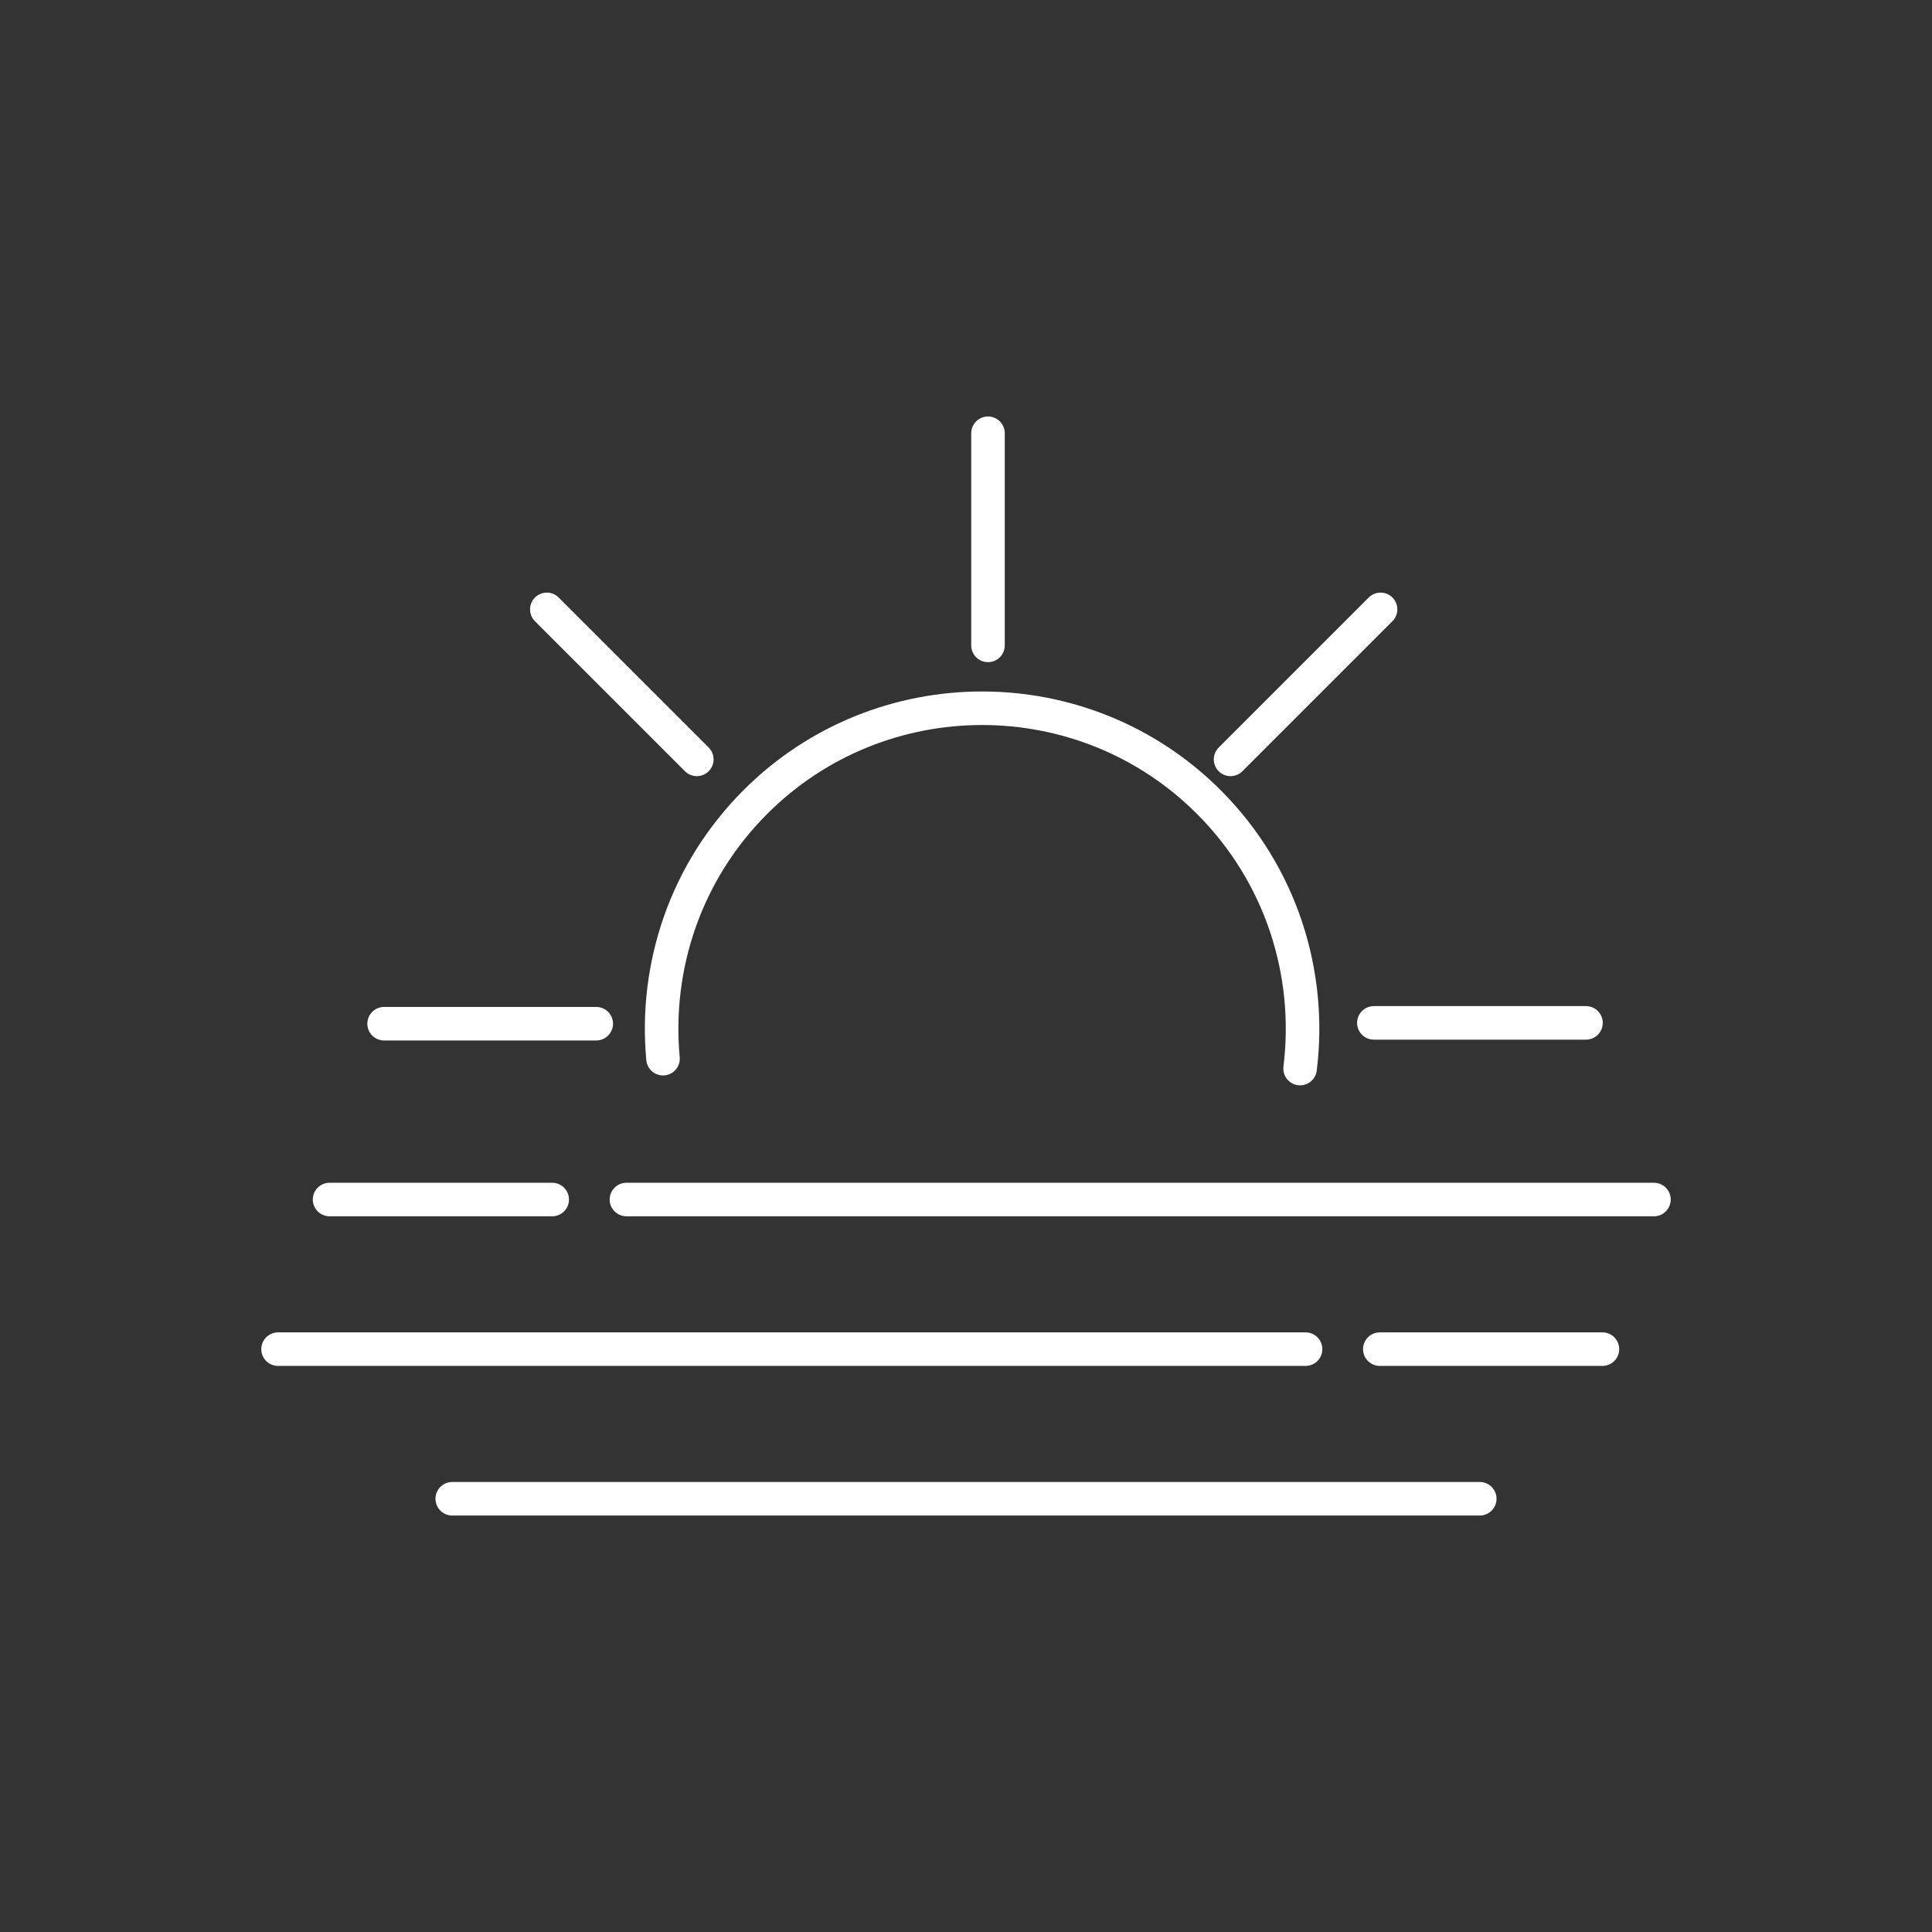
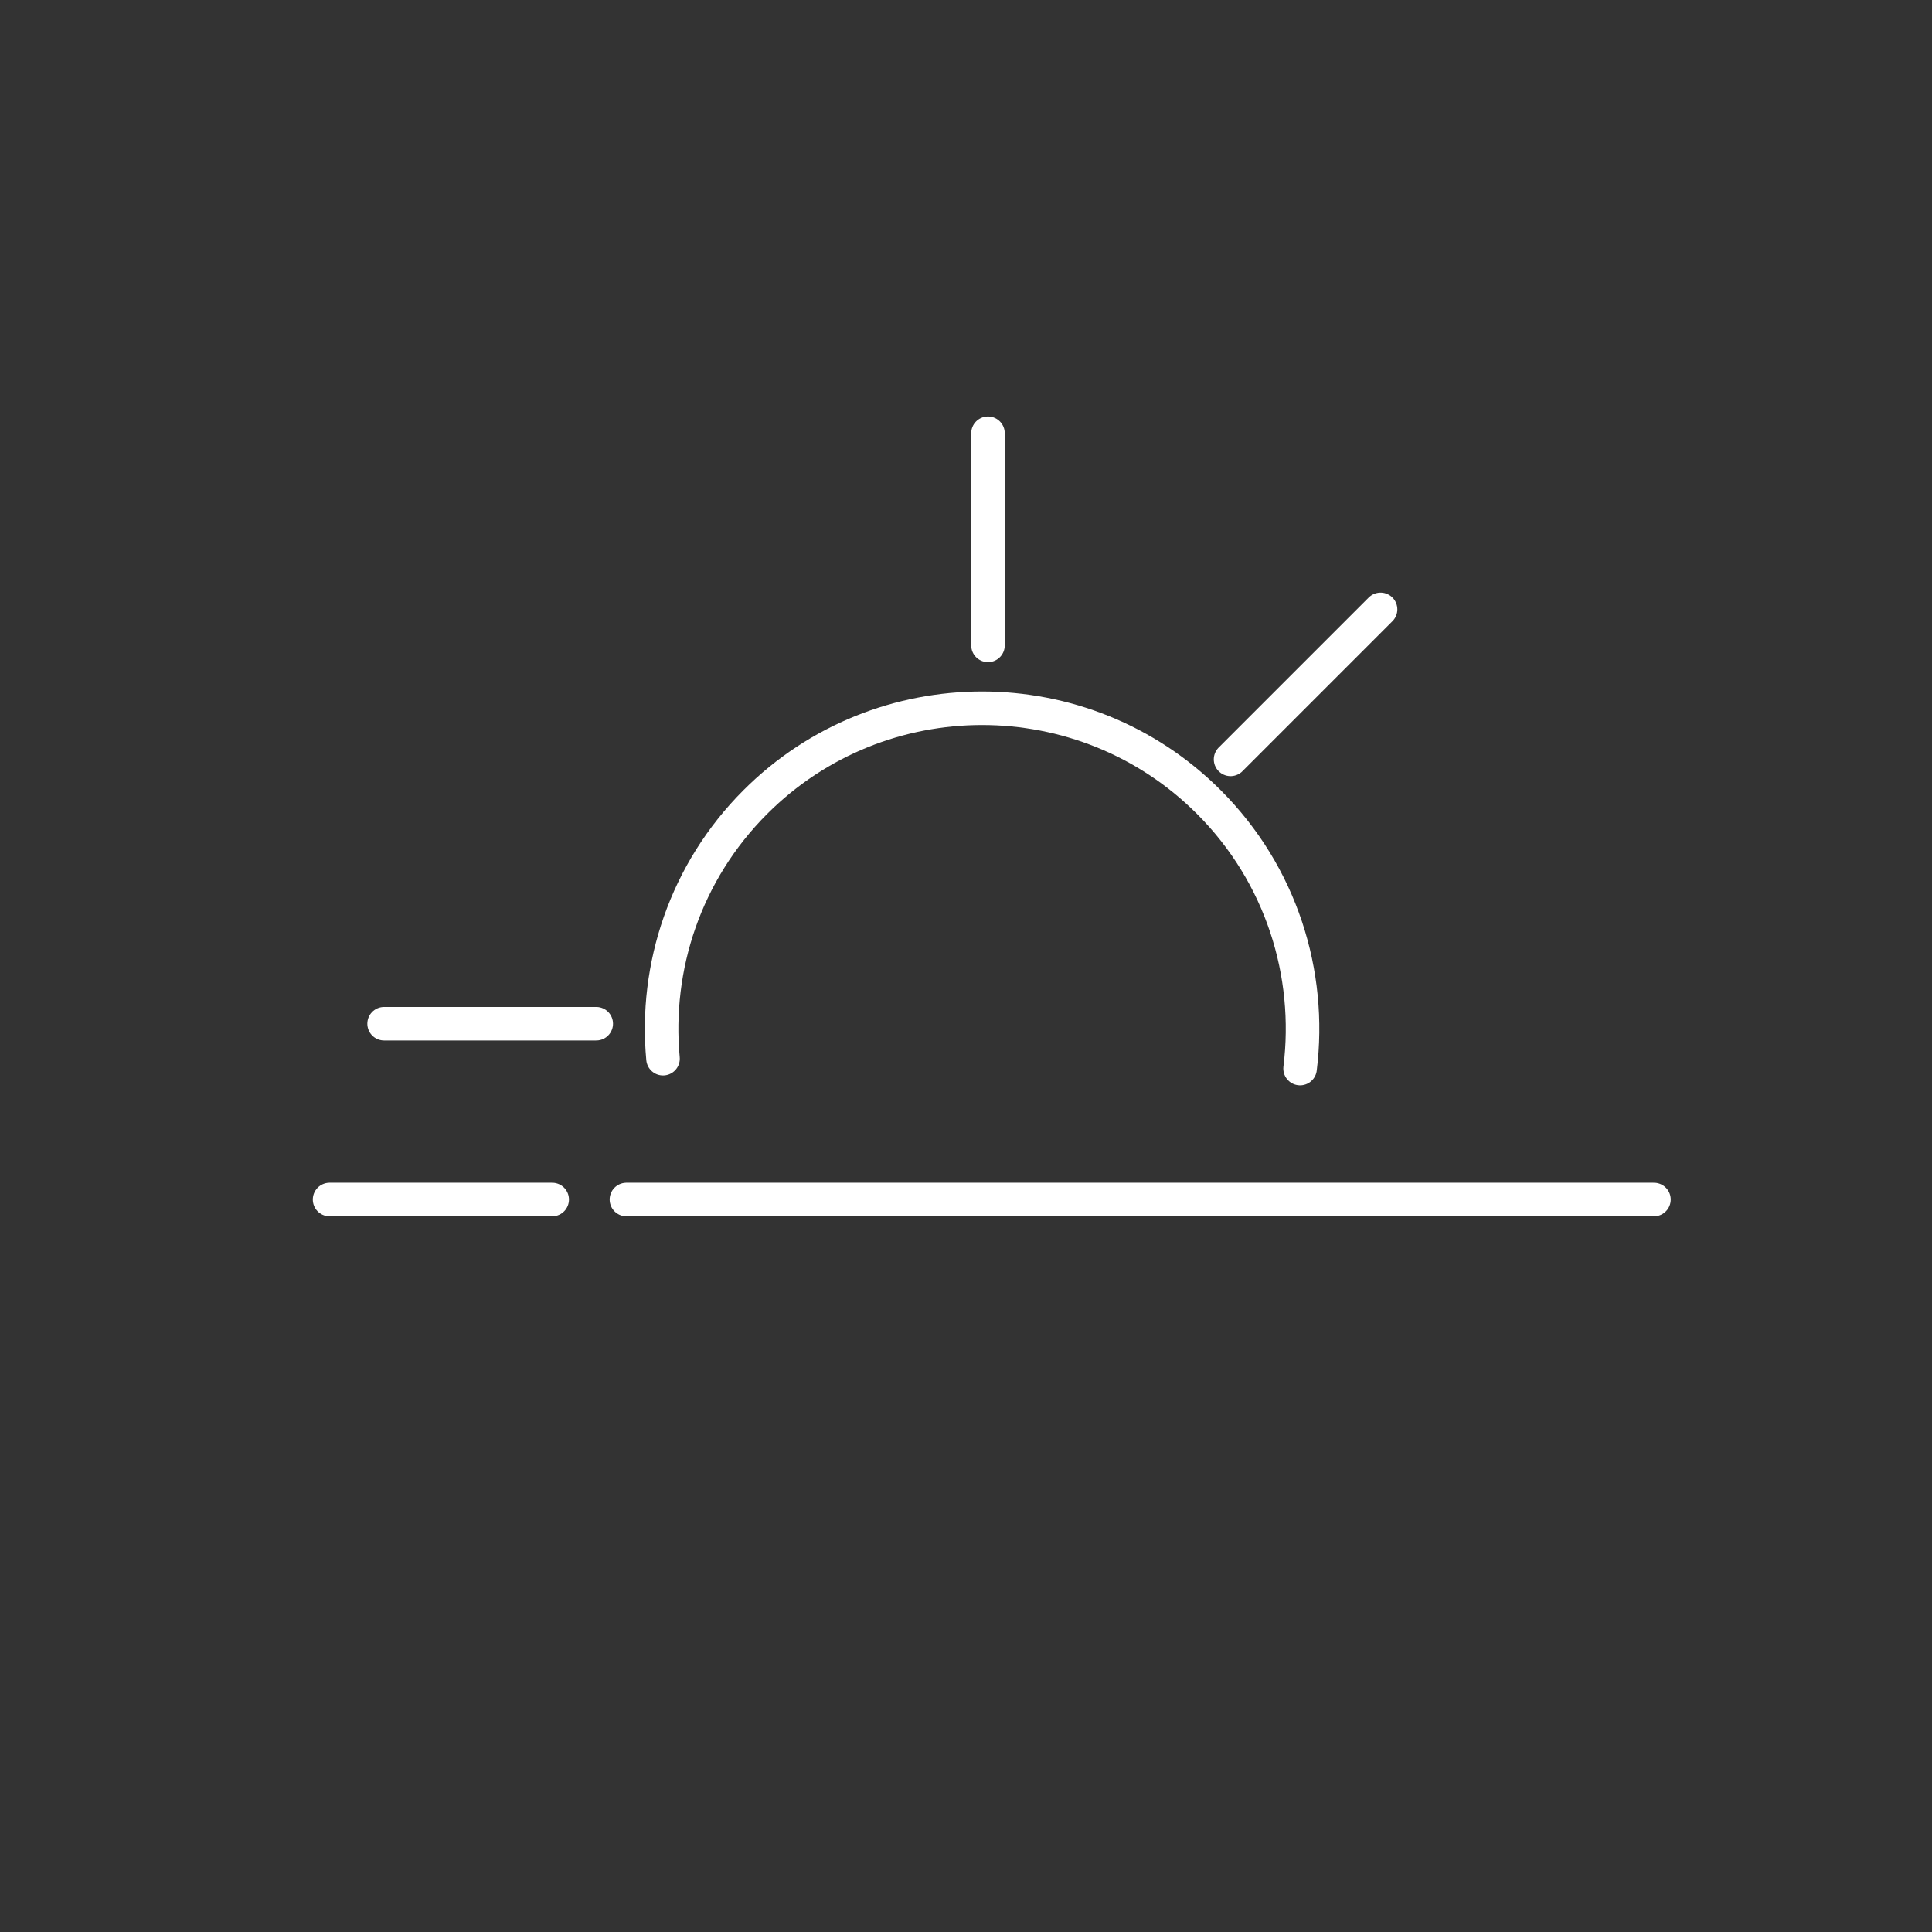
<svg xmlns="http://www.w3.org/2000/svg" version="1.1" x="0px" y="0px" viewBox="0 0 288 288" style="enable-background:new 0 0 288 288;" xml:space="preserve">
  <rect x="0" y="0" width="288" height="288" fill="#333333" stroke="none" />
  <g id="Ebene_1">
    <g>
      <g>
        <g>
          <line style="fill:none;stroke:#FFFFFF;stroke-width:5;stroke-linecap:round;stroke-linejoin:round;stroke-miterlimit:10;" x1="93.381" y1="178.812" x2="246.551" y2="178.812" />
        </g>
      </g>
      <g>
        <g>
          <line style="fill:none;stroke:#FFFFFF;stroke-width:5;stroke-linecap:round;stroke-linejoin:round;stroke-miterlimit:10;" x1="49.129" y1="178.812" x2="82.315" y2="178.812" />
        </g>
      </g>
      <g>
        <g>
-           <line style="fill:none;stroke:#FFFFFF;stroke-width:5;stroke-linecap:round;stroke-linejoin:round;stroke-miterlimit:10;" x1="205.686" y1="201.115" x2="238.872" y2="201.115" />
-         </g>
+           </g>
      </g>
      <g>
        <g>
-           <line style="fill:none;stroke:#FFFFFF;stroke-width:5;stroke-linecap:round;stroke-linejoin:round;stroke-miterlimit:10;" x1="41.449" y1="201.115" x2="194.619" y2="201.115" />
-         </g>
+           </g>
      </g>
      <g>
        <g>
-           <line style="fill:none;stroke:#FFFFFF;stroke-width:5;stroke-linecap:round;stroke-linejoin:round;stroke-miterlimit:10;" x1="67.415" y1="223.417" x2="220.585" y2="223.417" />
-         </g>
+           </g>
      </g>
    </g>
    <g>
      <g>
        <g>
          <path style="fill:none;stroke:#FFFFFF;stroke-width:5;stroke-linecap:round;stroke-linejoin:round;stroke-miterlimit:10;" d="      M98.834,157.815c-1.273-13.681,3.317-27.809,13.769-38.261c18.635-18.635,48.956-18.635,67.591,0      c10.828,10.828,15.364,25.601,13.609,39.734" />
        </g>
      </g>
-       <line style="fill:none;stroke:#FFFFFF;stroke-width:5;stroke-linecap:round;stroke-linejoin:round;stroke-miterlimit:10;" x1="236.421" y1="152.479" x2="204.798" y2="152.479" />
      <line style="fill:none;stroke:#FFFFFF;stroke-width:5;stroke-linecap:round;stroke-linejoin:round;stroke-miterlimit:10;" x1="147.278" y1="64.583" x2="147.278" y2="96.205" />
-       <line style="fill:none;stroke:#FFFFFF;stroke-width:5;stroke-linecap:round;stroke-linejoin:round;stroke-miterlimit:10;" x1="103.874" y1="113.199" x2="81.513" y2="90.839" />
      <line style="fill:none;stroke:#FFFFFF;stroke-width:5;stroke-linecap:round;stroke-linejoin:round;stroke-miterlimit:10;" x1="88.881" y1="152.602" x2="57.258" y2="152.602" />
    </g>
    <line style="fill:none;stroke:#FFFFFF;stroke-width:5;stroke-linecap:round;stroke-linejoin:round;stroke-miterlimit:10;" x1="183.439" y1="113.199" x2="205.799" y2="90.839" />
  </g>
  <g id="nyt_x5F_exporter_x5F_info" style="display:none;">
</g>
</svg>